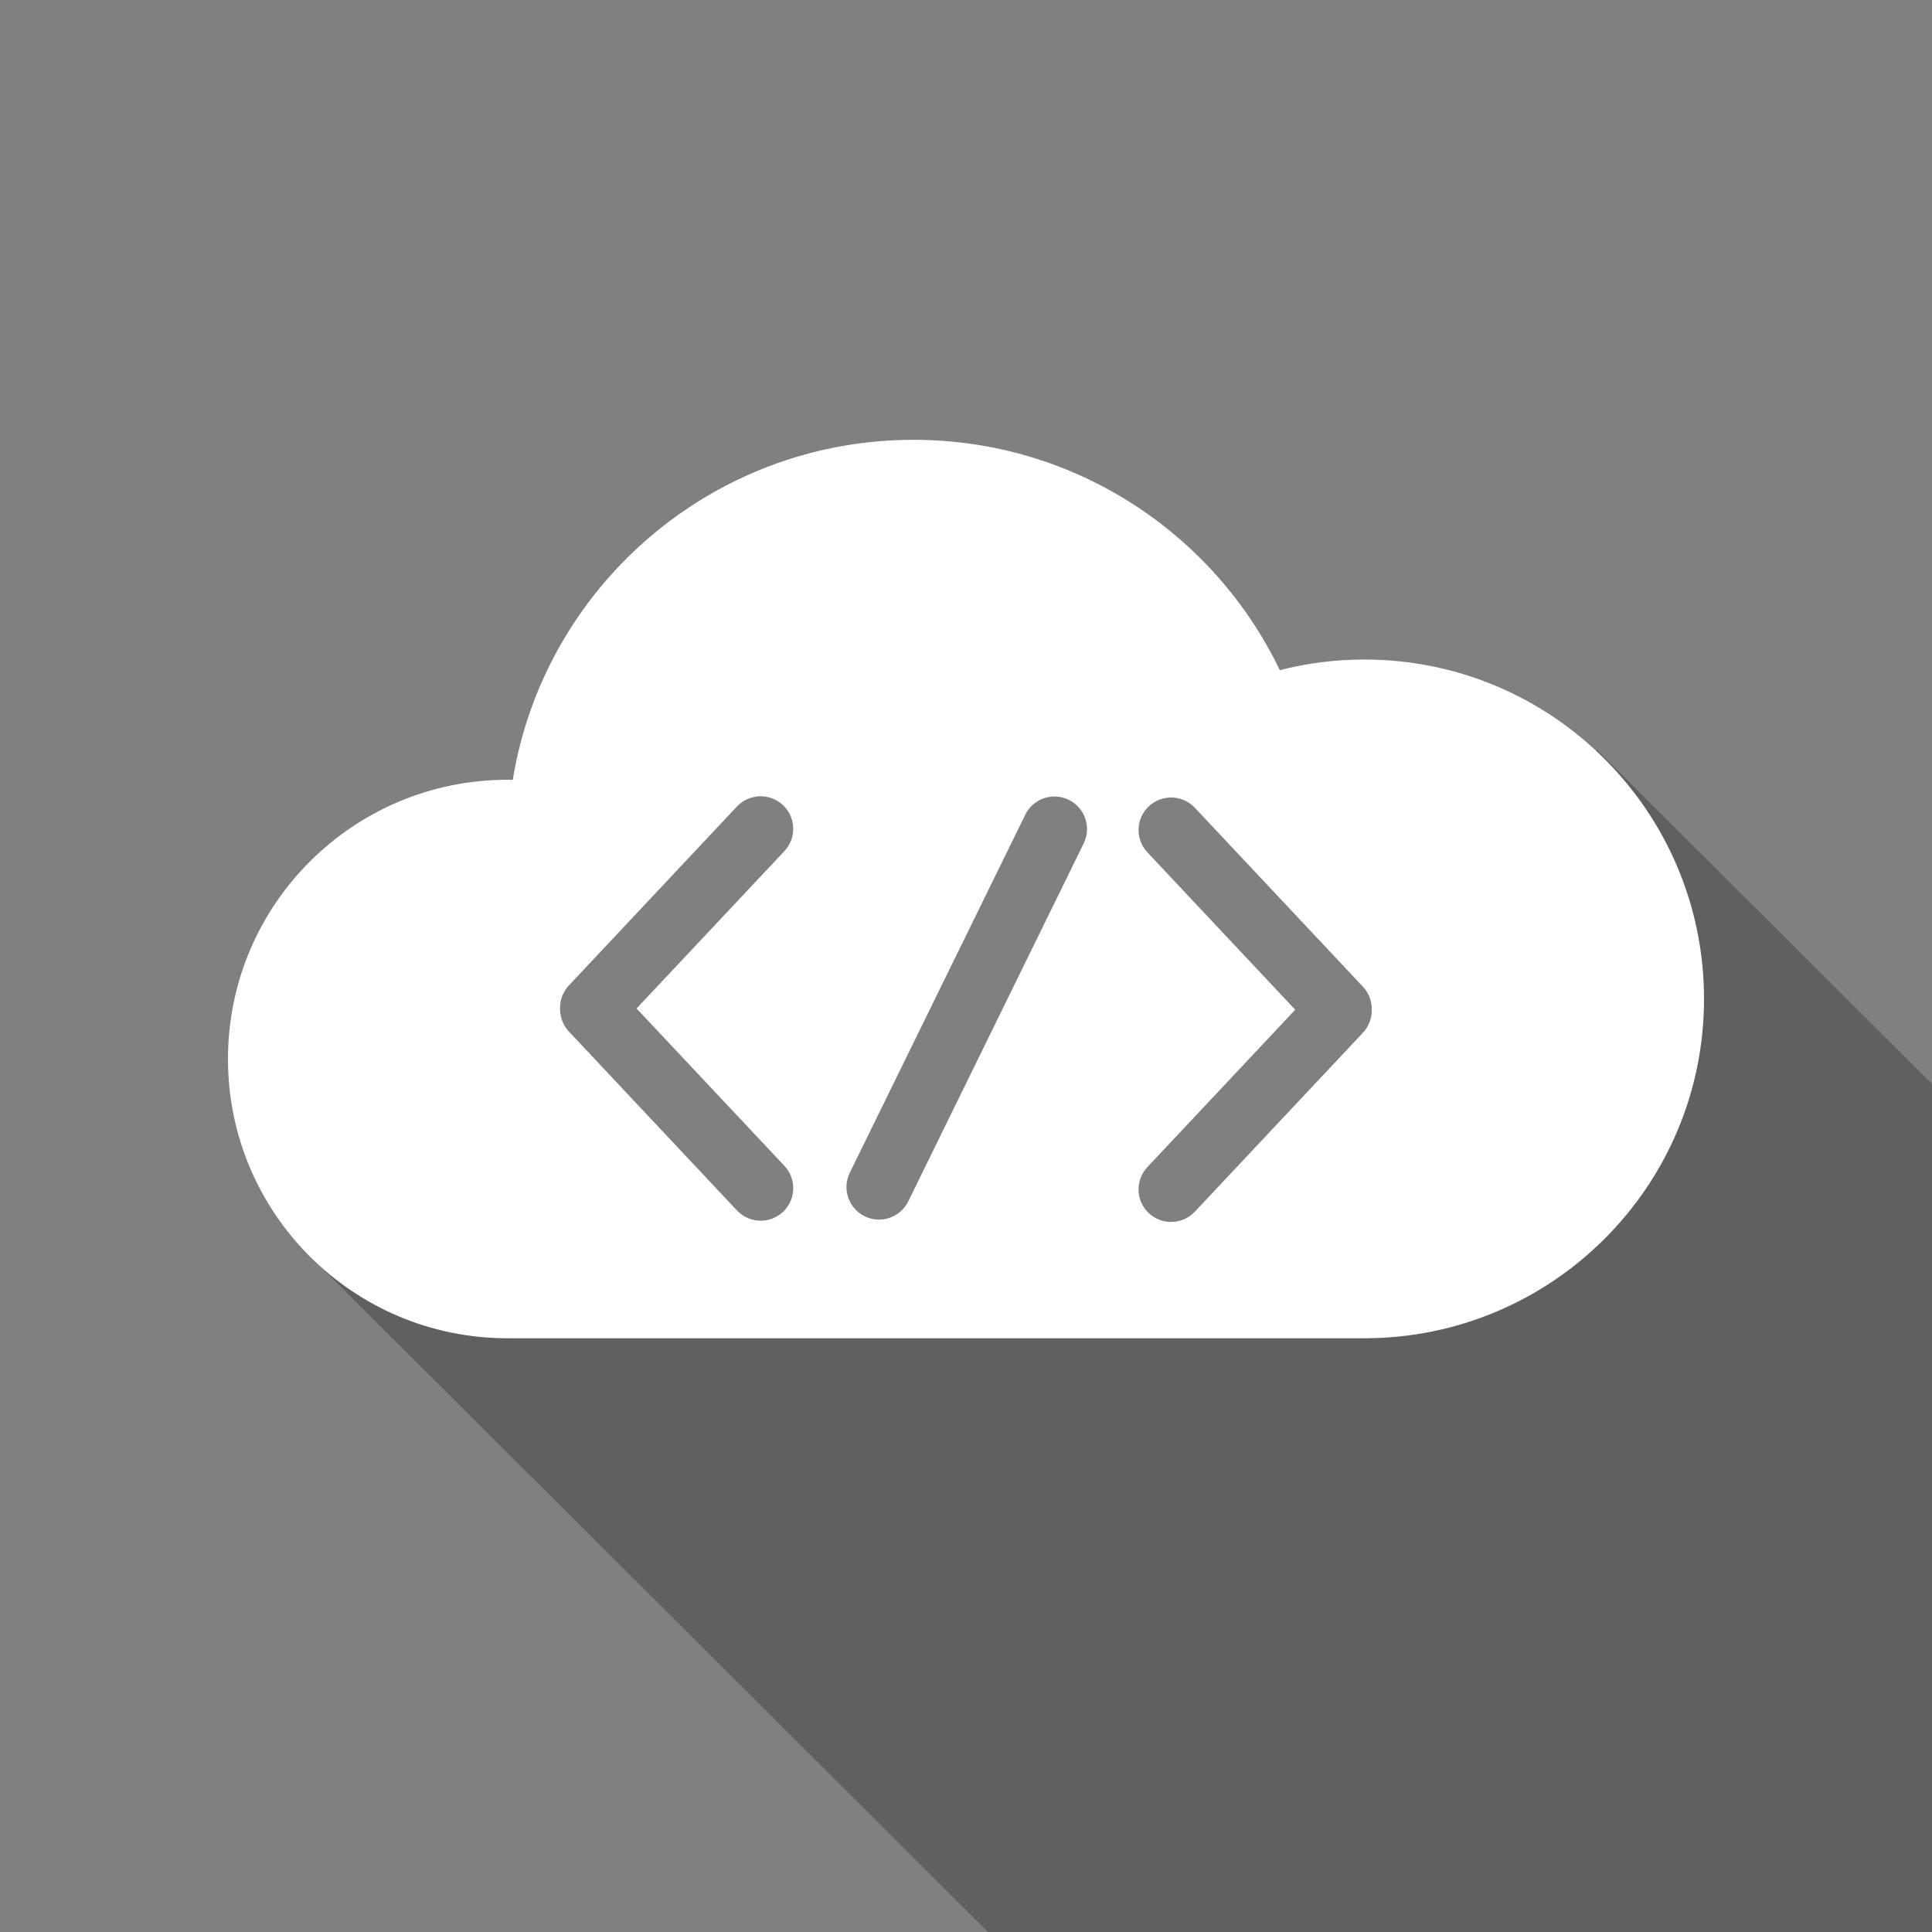
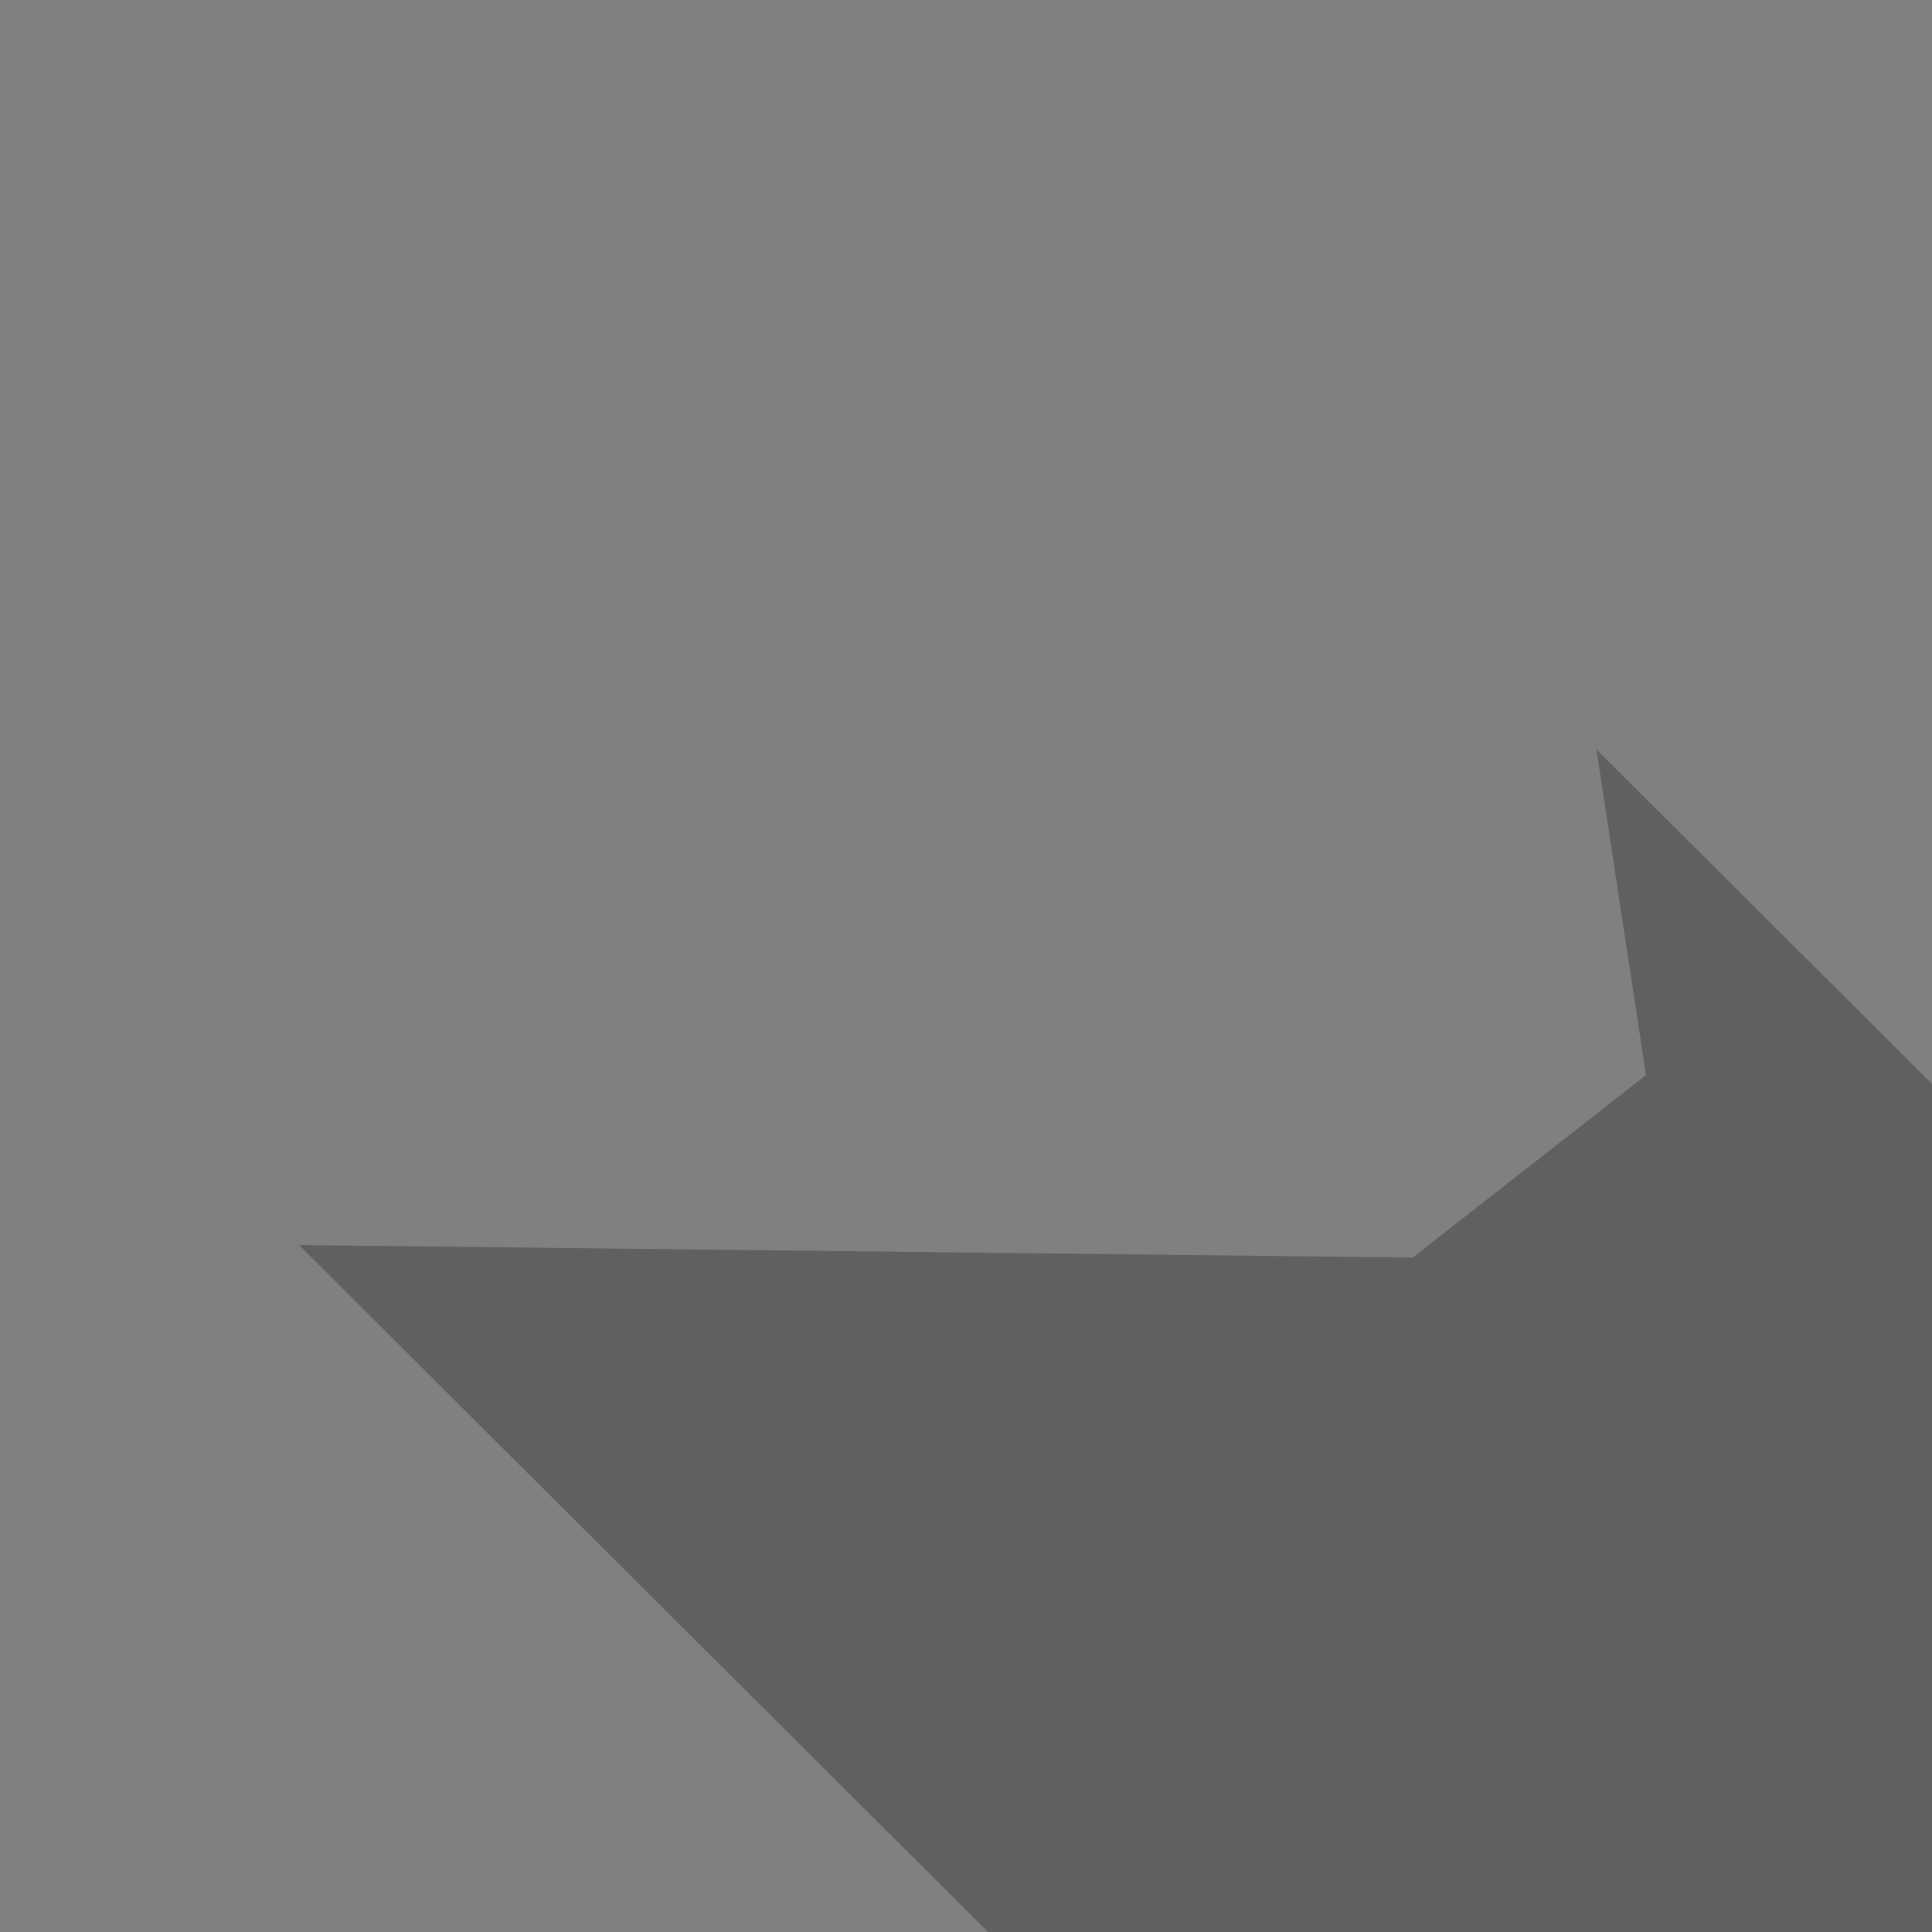
<svg xmlns="http://www.w3.org/2000/svg" version="1.1" width="100" height="100">
  <rect width="100%" height="100%" fill="#808080" stroke="none" />
  <g id="dp_dp001">
    <path id="dp_path002" fill="black" fill-rule="evenodd" fill-opacity="0.251" d="M 15.477,64.444 L 51.14,100 L 100,100 L 100,56.101 L 82.631,38.791 L 85.197,55.651 L 73.117,65.091 Z " />
-     <path id="dp_path003" fill="white" fill-rule="evenodd" d="M 58.937,42.831 C 58.9,43.287 59.051,43.756 59.389,44.117 L 67.041,52.263 L 59.388,60.409 C 58.751,61.087 58.783,62.152 59.461,62.791 C 60.14,63.428 61.207,63.395 61.844,62.717 L 70.544,53.455 C 70.851,53.127 71.003,52.708 71.001,52.292 C 71,52.287 71,52.283 71.001,52.279 C 71.015,51.847 70.863,51.411 70.545,51.072 L 61.845,41.809 C 61.208,41.132 60.141,41.099 59.463,41.736 L 59.464,41.735 C 59.144,42.035 58.967,42.427 58.937,42.831 Z M 45.485,63.127 C 45.239,63.124 44.991,63.069 44.756,62.955 L 44.757,62.955 C 43.921,62.545 43.576,61.536 43.985,60.7 L 53.067,42.171 C 53.476,41.335 54.487,40.989 55.321,41.399 C 56.156,41.808 56.501,42.817 56.092,43.653 L 47.011,62.183 C 46.716,62.783 46.112,63.131 45.485,63.127 Z M 39.403,63.184 C 38.944,63.191 38.484,63.012 38.145,62.653 L 29.445,53.391 C 29.139,53.063 28.987,52.644 28.988,52.228 C 28.989,52.223 28.989,52.219 28.988,52.215 C 28.975,51.783 29.127,51.347 29.444,51.008 L 38.144,41.745 C 38.781,41.068 39.848,41.035 40.527,41.672 L 40.525,41.671 C 41.205,42.311 41.236,43.375 40.6,44.053 L 32.948,52.199 L 40.601,60.345 C 41.239,61.023 41.207,62.088 40.528,62.727 C 40.209,63.024 39.807,63.176 39.403,63.184 Z M 26.268,40.361 C 26.359,40.361 26.449,40.361 26.541,40.365 C 28.165,30.384 36.835,22.764 47.285,22.765 C 55.639,22.765 62.853,27.633 66.243,34.687 C 67.641,34.327 69.107,34.137 70.619,34.137 C 80.328,34.137 88.2,42.001 88.2,51.703 C 88.2,61.403 80.328,69.267 70.62,69.268 L 70.62,69.269 L 26.268,69.269 L 26.268,69.268 C 18.277,69.268 11.8,62.797 11.8,54.815 C 11.8,46.832 18.277,40.361 26.268,40.361 Z " />
  </g>
</svg>